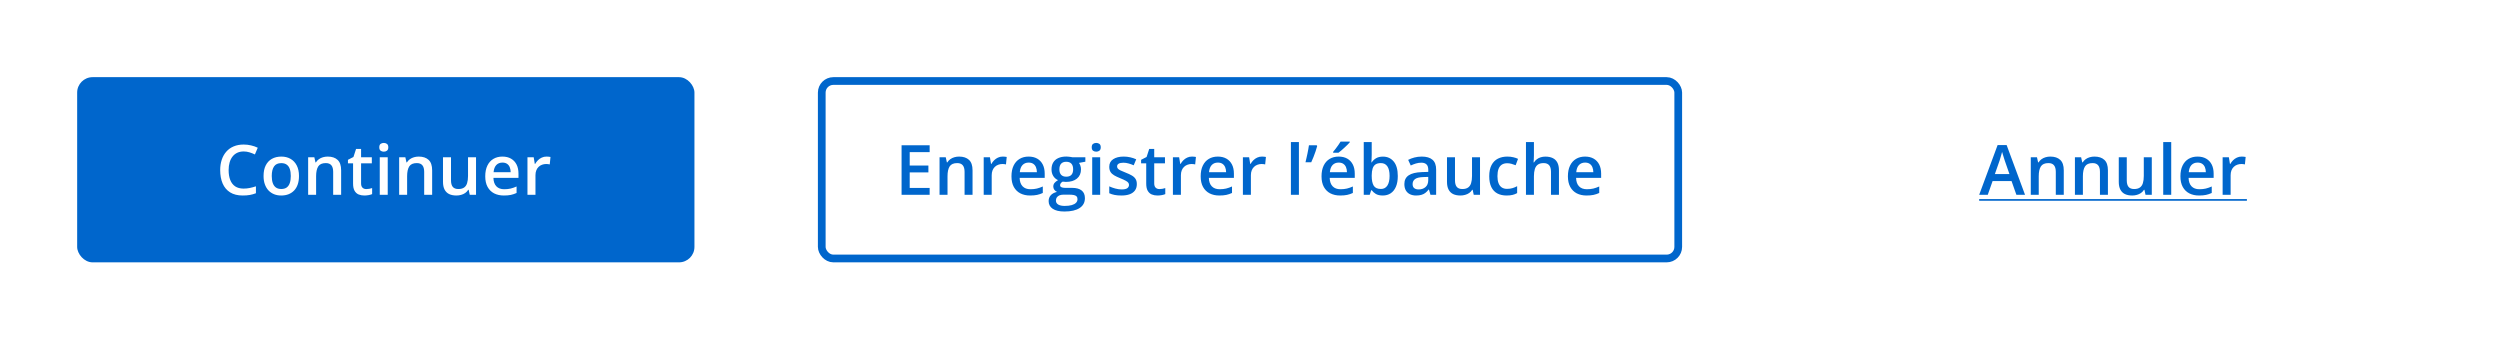
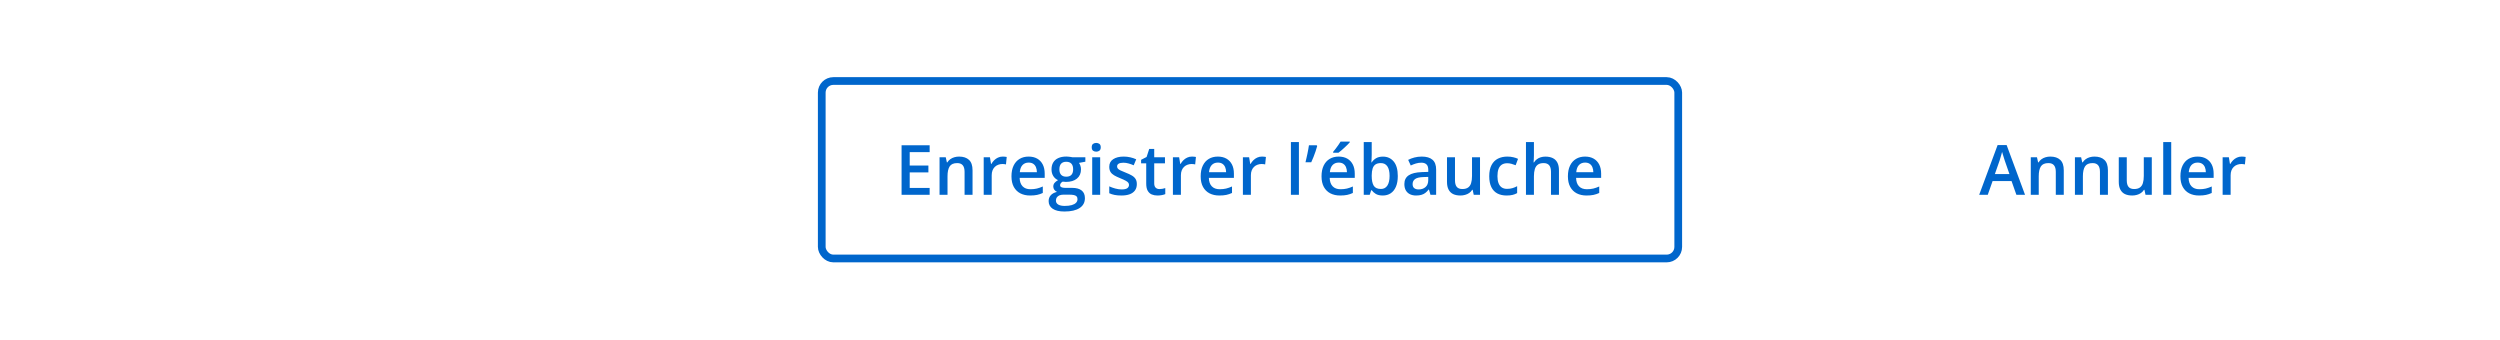
<svg xmlns="http://www.w3.org/2000/svg" width="648" height="88" viewBox="0 0 648 88" fill="none">
  <rect width="648" height="88" fill="white" />
-   <rect x="20" y="20" width="160" height="48" rx="4" fill="#0066CC" />
-   <path d="M63.163 39.259C62.548 39.259 61.997 39.37 61.511 39.593C61.03 39.815 60.623 40.138 60.289 40.56C59.955 40.976 59.7 41.482 59.524 42.08C59.349 42.672 59.261 43.34 59.261 44.084C59.261 45.08 59.401 45.938 59.683 46.659C59.964 47.374 60.392 47.925 60.966 48.312C61.54 48.692 62.267 48.883 63.145 48.883C63.69 48.883 64.221 48.83 64.736 48.725C65.252 48.619 65.785 48.476 66.336 48.294V50.087C65.814 50.292 65.287 50.441 64.754 50.535C64.221 50.629 63.605 50.676 62.908 50.676C61.596 50.676 60.506 50.403 59.639 49.858C58.777 49.313 58.133 48.546 57.705 47.556C57.283 46.565 57.072 45.405 57.072 44.075C57.072 43.102 57.207 42.212 57.477 41.403C57.746 40.595 58.139 39.898 58.654 39.312C59.17 38.72 59.806 38.266 60.562 37.949C61.323 37.627 62.193 37.466 63.172 37.466C63.816 37.466 64.449 37.539 65.07 37.685C65.697 37.826 66.277 38.028 66.811 38.292L66.072 40.032C65.627 39.821 65.161 39.64 64.675 39.487C64.189 39.335 63.685 39.259 63.163 39.259ZM77.498 45.613C77.498 46.422 77.393 47.14 77.182 47.767C76.971 48.394 76.663 48.924 76.259 49.357C75.855 49.785 75.368 50.113 74.8 50.342C74.231 50.565 73.59 50.676 72.875 50.676C72.207 50.676 71.595 50.565 71.038 50.342C70.481 50.113 69.998 49.785 69.588 49.357C69.184 48.924 68.87 48.394 68.647 47.767C68.425 47.14 68.314 46.422 68.314 45.613C68.314 44.541 68.498 43.633 68.867 42.889C69.242 42.139 69.775 41.567 70.467 41.175C71.158 40.782 71.981 40.586 72.936 40.586C73.833 40.586 74.624 40.782 75.31 41.175C75.995 41.567 76.531 42.139 76.918 42.889C77.305 43.639 77.498 44.547 77.498 45.613ZM70.44 45.613C70.44 46.322 70.525 46.929 70.695 47.433C70.871 47.937 71.141 48.323 71.504 48.593C71.867 48.856 72.336 48.988 72.91 48.988C73.484 48.988 73.953 48.856 74.316 48.593C74.68 48.323 74.946 47.937 75.116 47.433C75.286 46.929 75.371 46.322 75.371 45.613C75.371 44.904 75.286 44.304 75.116 43.812C74.946 43.313 74.68 42.935 74.316 42.678C73.953 42.414 73.481 42.282 72.901 42.282C72.046 42.282 71.422 42.569 71.029 43.144C70.637 43.718 70.44 44.541 70.44 45.613ZM84.942 40.586C86.038 40.586 86.891 40.87 87.5 41.438C88.115 42.001 88.423 42.906 88.423 44.154V50.5H86.357V44.541C86.357 43.785 86.202 43.22 85.892 42.845C85.581 42.464 85.101 42.273 84.45 42.273C83.507 42.273 82.851 42.563 82.481 43.144C82.118 43.724 81.936 44.565 81.936 45.666V50.5H79.871V40.77H81.48L81.769 42.089H81.884C82.095 41.749 82.356 41.471 82.666 41.254C82.982 41.031 83.334 40.864 83.721 40.753C84.113 40.642 84.52 40.586 84.942 40.586ZM94.936 49.006C95.205 49.006 95.472 48.982 95.735 48.935C95.999 48.883 96.239 48.821 96.456 48.751V50.315C96.228 50.415 95.932 50.5 95.568 50.57C95.205 50.641 94.827 50.676 94.435 50.676C93.884 50.676 93.389 50.585 92.949 50.403C92.51 50.216 92.161 49.897 91.903 49.445C91.645 48.994 91.517 48.37 91.517 47.573V42.344H90.189V41.421L91.613 40.691L92.29 38.608H93.591V40.77H96.377V42.344H93.591V47.547C93.591 48.039 93.714 48.405 93.96 48.645C94.206 48.886 94.531 49.006 94.936 49.006ZM100.499 40.77V50.5H98.434V40.77H100.499ZM99.48 37.044C99.796 37.044 100.068 37.129 100.297 37.299C100.531 37.469 100.648 37.762 100.648 38.178C100.648 38.588 100.531 38.881 100.297 39.057C100.068 39.227 99.796 39.312 99.48 39.312C99.151 39.312 98.873 39.227 98.644 39.057C98.422 38.881 98.311 38.588 98.311 38.178C98.311 37.762 98.422 37.469 98.644 37.299C98.873 37.129 99.151 37.044 99.48 37.044ZM108.532 40.586C109.628 40.586 110.48 40.87 111.09 41.438C111.705 42.001 112.013 42.906 112.013 44.154V50.5H109.947V44.541C109.947 43.785 109.792 43.22 109.481 42.845C109.171 42.464 108.69 42.273 108.04 42.273C107.097 42.273 106.44 42.563 106.071 43.144C105.708 43.724 105.526 44.565 105.526 45.666V50.5H103.461V40.77H105.069L105.359 42.089H105.474C105.685 41.749 105.945 41.471 106.256 41.254C106.572 41.031 106.924 40.864 107.311 40.753C107.703 40.642 108.11 40.586 108.532 40.586ZM123.386 40.77V50.5H121.76L121.479 49.19H121.364C121.159 49.524 120.898 49.803 120.582 50.025C120.266 50.242 119.914 50.403 119.527 50.509C119.141 50.62 118.733 50.676 118.306 50.676C117.573 50.676 116.946 50.553 116.425 50.307C115.909 50.055 115.514 49.668 115.238 49.147C114.963 48.625 114.825 47.951 114.825 47.125V40.77H116.899V46.738C116.899 47.494 117.052 48.06 117.356 48.435C117.667 48.81 118.147 48.997 118.798 48.997C119.425 48.997 119.923 48.868 120.292 48.61C120.661 48.352 120.922 47.972 121.074 47.468C121.232 46.964 121.312 46.346 121.312 45.613V40.77H123.386ZM130.224 40.586C131.091 40.586 131.835 40.765 132.456 41.122C133.077 41.48 133.555 41.986 133.889 42.643C134.223 43.299 134.39 44.084 134.39 44.998V46.105H127.895C127.918 47.049 128.17 47.775 128.65 48.285C129.137 48.795 129.816 49.05 130.689 49.05C131.311 49.05 131.867 48.991 132.359 48.874C132.857 48.751 133.37 48.572 133.897 48.338V50.017C133.411 50.245 132.916 50.412 132.412 50.518C131.908 50.623 131.305 50.676 130.602 50.676C129.646 50.676 128.806 50.491 128.079 50.122C127.358 49.747 126.793 49.19 126.383 48.452C125.979 47.714 125.776 46.797 125.776 45.701C125.776 44.611 125.961 43.685 126.33 42.924C126.699 42.162 127.218 41.582 127.886 41.184C128.554 40.785 129.333 40.586 130.224 40.586ZM130.224 42.142C129.573 42.142 129.046 42.352 128.642 42.774C128.243 43.196 128.009 43.815 127.938 44.629H132.368C132.362 44.143 132.28 43.712 132.122 43.337C131.97 42.962 131.735 42.669 131.419 42.458C131.108 42.247 130.71 42.142 130.224 42.142ZM141.649 40.586C141.813 40.586 141.992 40.595 142.186 40.612C142.379 40.63 142.546 40.653 142.687 40.683L142.493 42.616C142.37 42.581 142.218 42.555 142.036 42.537C141.86 42.52 141.702 42.511 141.562 42.511C141.192 42.511 140.841 42.572 140.507 42.695C140.173 42.812 139.877 42.994 139.619 43.24C139.361 43.48 139.159 43.782 139.013 44.145C138.866 44.509 138.793 44.931 138.793 45.411V50.5H136.719V40.77H138.336L138.617 42.484H138.714C138.907 42.139 139.147 41.822 139.435 41.535C139.722 41.248 140.05 41.02 140.419 40.85C140.794 40.674 141.204 40.586 141.649 40.586Z" fill="white" />
  <rect x="213" y="21" width="222" height="46" rx="3" fill="white" />
  <rect x="213" y="21" width="222" height="46" rx="3" stroke="#0066CC" stroke-width="2" />
  <path d="M240.965 50.5H233.688V37.65H240.965V39.426H235.797V42.915H240.64V44.682H235.797V48.716H240.965V50.5ZM248.603 40.586C249.698 40.586 250.551 40.87 251.16 41.438C251.775 42.001 252.083 42.906 252.083 44.154V50.5H250.018V44.541C250.018 43.785 249.862 43.22 249.552 42.845C249.241 42.464 248.761 42.273 248.11 42.273C247.167 42.273 246.511 42.563 246.142 43.144C245.778 43.724 245.597 44.565 245.597 45.666V50.5H243.531V40.77H245.14L245.43 42.089H245.544C245.755 41.749 246.016 41.471 246.326 41.254C246.643 41.031 246.994 40.864 247.381 40.753C247.773 40.642 248.181 40.586 248.603 40.586ZM259.905 40.586C260.069 40.586 260.248 40.595 260.441 40.612C260.635 40.63 260.802 40.653 260.942 40.683L260.749 42.616C260.626 42.581 260.474 42.555 260.292 42.537C260.116 42.52 259.958 42.511 259.817 42.511C259.448 42.511 259.097 42.572 258.763 42.695C258.429 42.812 258.133 42.994 257.875 43.24C257.617 43.48 257.415 43.782 257.269 44.145C257.122 44.509 257.049 44.931 257.049 45.411V50.5H254.975V40.77H256.592L256.873 42.484H256.97C257.163 42.139 257.403 41.822 257.69 41.535C257.978 41.248 258.306 41.02 258.675 40.85C259.05 40.674 259.46 40.586 259.905 40.586ZM266.62 40.586C267.487 40.586 268.231 40.765 268.853 41.122C269.474 41.48 269.951 41.986 270.285 42.643C270.619 43.299 270.786 44.084 270.786 44.998V46.105H264.291C264.314 47.049 264.566 47.775 265.047 48.285C265.533 48.795 266.213 49.05 267.086 49.05C267.707 49.05 268.264 48.991 268.756 48.874C269.254 48.751 269.767 48.572 270.294 48.338V50.017C269.808 50.245 269.312 50.412 268.809 50.518C268.305 50.623 267.701 50.676 266.998 50.676C266.043 50.676 265.202 50.491 264.476 50.122C263.755 49.747 263.189 49.19 262.779 48.452C262.375 47.714 262.173 46.797 262.173 45.701C262.173 44.611 262.357 43.685 262.727 42.924C263.096 42.162 263.614 41.582 264.282 41.184C264.95 40.785 265.729 40.586 266.62 40.586ZM266.62 42.142C265.97 42.142 265.442 42.352 265.038 42.774C264.64 43.196 264.405 43.815 264.335 44.629H268.765C268.759 44.143 268.677 43.712 268.519 43.337C268.366 42.962 268.132 42.669 267.815 42.458C267.505 42.247 267.106 42.142 266.62 42.142ZM275.893 54.824C274.574 54.824 273.563 54.587 272.86 54.112C272.157 53.638 271.806 52.973 271.806 52.117C271.806 51.52 271.993 51.013 272.368 50.597C272.743 50.187 273.279 49.902 273.977 49.744C273.713 49.627 273.484 49.445 273.291 49.199C273.104 48.947 273.01 48.669 273.01 48.364C273.01 48.001 273.112 47.69 273.317 47.433C273.522 47.175 273.83 46.926 274.24 46.685C273.73 46.469 273.32 46.117 273.01 45.631C272.705 45.139 272.553 44.562 272.553 43.899C272.553 43.196 272.702 42.599 273.001 42.106C273.3 41.608 273.736 41.23 274.311 40.973C274.885 40.709 275.579 40.577 276.394 40.577C276.569 40.577 276.76 40.589 276.965 40.612C277.176 40.63 277.369 40.653 277.545 40.683C277.727 40.706 277.864 40.732 277.958 40.762H281.324V41.913L279.672 42.221C279.83 42.443 279.956 42.698 280.05 42.985C280.144 43.267 280.19 43.574 280.19 43.908C280.19 44.916 279.842 45.71 279.145 46.29C278.453 46.864 277.498 47.151 276.279 47.151C275.986 47.14 275.702 47.116 275.427 47.081C275.216 47.21 275.055 47.353 274.943 47.512C274.832 47.664 274.776 47.837 274.776 48.03C274.776 48.188 274.832 48.317 274.943 48.417C275.055 48.511 275.219 48.581 275.436 48.628C275.658 48.675 275.928 48.698 276.244 48.698H277.923C278.989 48.698 279.804 48.924 280.366 49.375C280.929 49.826 281.21 50.488 281.21 51.361C281.21 52.469 280.753 53.321 279.839 53.919C278.925 54.523 277.609 54.824 275.893 54.824ZM275.972 53.374C276.692 53.374 277.299 53.304 277.791 53.163C278.283 53.023 278.655 52.82 278.907 52.557C279.159 52.299 279.285 51.991 279.285 51.634C279.285 51.317 279.206 51.074 279.048 50.904C278.89 50.734 278.652 50.617 278.336 50.553C278.02 50.488 277.627 50.456 277.158 50.456H275.629C275.248 50.456 274.911 50.515 274.618 50.632C274.325 50.755 274.097 50.931 273.933 51.159C273.774 51.388 273.695 51.663 273.695 51.985C273.695 52.431 273.892 52.773 274.284 53.014C274.683 53.254 275.245 53.374 275.972 53.374ZM276.376 45.798C276.979 45.798 277.428 45.634 277.721 45.306C278.014 44.972 278.16 44.503 278.16 43.899C278.16 43.243 278.008 42.751 277.703 42.423C277.404 42.095 276.959 41.931 276.367 41.931C275.787 41.931 275.345 42.098 275.04 42.432C274.741 42.766 274.592 43.261 274.592 43.917C274.592 44.509 274.741 44.972 275.04 45.306C275.345 45.634 275.79 45.798 276.376 45.798ZM285.165 40.77V50.5H283.1V40.77H285.165ZM284.146 37.044C284.462 37.044 284.734 37.129 284.963 37.299C285.197 37.469 285.314 37.762 285.314 38.178C285.314 38.588 285.197 38.881 284.963 39.057C284.734 39.227 284.462 39.312 284.146 39.312C283.817 39.312 283.539 39.227 283.311 39.057C283.088 38.881 282.977 38.588 282.977 38.178C282.977 37.762 283.088 37.469 283.311 37.299C283.539 37.129 283.817 37.044 284.146 37.044ZM294.666 47.723C294.666 48.361 294.511 48.9 294.2 49.34C293.89 49.779 293.436 50.113 292.838 50.342C292.246 50.565 291.52 50.676 290.658 50.676C289.979 50.676 289.393 50.626 288.9 50.526C288.414 50.433 287.954 50.286 287.521 50.087V48.303C287.983 48.52 288.502 48.707 289.076 48.865C289.656 49.023 290.204 49.102 290.72 49.102C291.399 49.102 291.889 48.997 292.188 48.786C292.486 48.569 292.636 48.282 292.636 47.925C292.636 47.714 292.574 47.526 292.451 47.362C292.334 47.192 292.111 47.02 291.783 46.844C291.461 46.662 290.986 46.445 290.359 46.193C289.744 45.947 289.226 45.701 288.804 45.455C288.382 45.209 288.062 44.913 287.846 44.567C287.629 44.216 287.521 43.768 287.521 43.223C287.521 42.361 287.86 41.708 288.54 41.263C289.226 40.812 290.131 40.586 291.256 40.586C291.854 40.586 292.416 40.648 292.943 40.77C293.477 40.888 293.998 41.06 294.508 41.289L293.857 42.845C293.418 42.651 292.976 42.493 292.53 42.37C292.091 42.241 291.643 42.177 291.186 42.177C290.652 42.177 290.245 42.259 289.964 42.423C289.688 42.587 289.551 42.821 289.551 43.126C289.551 43.355 289.618 43.548 289.753 43.706C289.888 43.864 290.119 44.023 290.447 44.181C290.781 44.339 291.244 44.535 291.836 44.77C292.416 44.992 292.917 45.227 293.339 45.473C293.767 45.713 294.095 46.009 294.323 46.36C294.552 46.712 294.666 47.166 294.666 47.723ZM300.52 49.006C300.789 49.006 301.056 48.982 301.319 48.935C301.583 48.883 301.823 48.821 302.04 48.751V50.315C301.812 50.415 301.516 50.5 301.152 50.57C300.789 50.641 300.411 50.676 300.019 50.676C299.468 50.676 298.973 50.585 298.533 50.403C298.094 50.216 297.745 49.897 297.487 49.445C297.229 48.994 297.101 48.37 297.101 47.573V42.344H295.773V41.421L297.197 40.691L297.874 38.608H299.175V40.77H301.961V42.344H299.175V47.547C299.175 48.039 299.298 48.405 299.544 48.645C299.79 48.886 300.115 49.006 300.52 49.006ZM308.948 40.586C309.112 40.586 309.291 40.595 309.484 40.612C309.678 40.63 309.845 40.653 309.985 40.683L309.792 42.616C309.669 42.581 309.517 42.555 309.335 42.537C309.159 42.52 309.001 42.511 308.86 42.511C308.491 42.511 308.14 42.572 307.806 42.695C307.472 42.812 307.176 42.994 306.918 43.24C306.66 43.48 306.458 43.782 306.312 44.145C306.165 44.509 306.092 44.931 306.092 45.411V50.5H304.018V40.77H305.635L305.916 42.484H306.013C306.206 42.139 306.446 41.822 306.733 41.535C307.021 41.248 307.349 41.02 307.718 40.85C308.093 40.674 308.503 40.586 308.948 40.586ZM315.663 40.586C316.53 40.586 317.274 40.765 317.896 41.122C318.517 41.48 318.994 41.986 319.328 42.643C319.662 43.299 319.829 44.084 319.829 44.998V46.105H313.334C313.357 47.049 313.609 47.775 314.09 48.285C314.576 48.795 315.256 49.05 316.129 49.05C316.75 49.05 317.307 48.991 317.799 48.874C318.297 48.751 318.81 48.572 319.337 48.338V50.017C318.851 50.245 318.355 50.412 317.852 50.518C317.348 50.623 316.744 50.676 316.041 50.676C315.086 50.676 314.245 50.491 313.519 50.122C312.798 49.747 312.232 49.19 311.822 48.452C311.418 47.714 311.216 46.797 311.216 45.701C311.216 44.611 311.4 43.685 311.77 42.924C312.139 42.162 312.657 41.582 313.325 41.184C313.993 40.785 314.772 40.586 315.663 40.586ZM315.663 42.142C315.013 42.142 314.485 42.352 314.081 42.774C313.683 43.196 313.448 43.815 313.378 44.629H317.808C317.802 44.143 317.72 43.712 317.562 43.337C317.409 42.962 317.175 42.669 316.858 42.458C316.548 42.247 316.149 42.142 315.663 42.142ZM327.089 40.586C327.253 40.586 327.432 40.595 327.625 40.612C327.818 40.63 327.985 40.653 328.126 40.683L327.933 42.616C327.81 42.581 327.657 42.555 327.476 42.537C327.3 42.52 327.142 42.511 327.001 42.511C326.632 42.511 326.28 42.572 325.946 42.695C325.612 42.812 325.316 42.994 325.059 43.24C324.801 43.48 324.599 43.782 324.452 44.145C324.306 44.509 324.232 44.931 324.232 45.411V50.5H322.158V40.77H323.775L324.057 42.484H324.153C324.347 42.139 324.587 41.822 324.874 41.535C325.161 41.248 325.489 41.02 325.858 40.85C326.233 40.674 326.644 40.586 327.089 40.586ZM336.678 50.5H334.604V36.824H336.678V50.5ZM341.283 37.65L341.415 37.844C341.31 38.272 341.172 38.728 341.002 39.215C340.838 39.701 340.659 40.188 340.466 40.674C340.272 41.16 340.076 41.62 339.877 42.054H338.383C338.465 41.708 338.55 41.345 338.638 40.964C338.726 40.577 338.811 40.19 338.893 39.804C338.975 39.411 339.048 39.033 339.112 38.67C339.177 38.301 339.232 37.961 339.279 37.65H341.283ZM346.987 40.586C347.854 40.586 348.599 40.765 349.22 41.122C349.841 41.48 350.318 41.986 350.652 42.643C350.986 43.299 351.153 44.084 351.153 44.998V46.105H344.658C344.682 47.049 344.934 47.775 345.414 48.285C345.9 48.795 346.58 49.05 347.453 49.05C348.074 49.05 348.631 48.991 349.123 48.874C349.621 48.751 350.134 48.572 350.661 48.338V50.017C350.175 50.245 349.68 50.412 349.176 50.518C348.672 50.623 348.068 50.676 347.365 50.676C346.41 50.676 345.569 50.491 344.843 50.122C344.122 49.747 343.557 49.19 343.146 48.452C342.742 47.714 342.54 46.797 342.54 45.701C342.54 44.611 342.725 43.685 343.094 42.924C343.463 42.162 343.981 41.582 344.649 41.184C345.317 40.785 346.097 40.586 346.987 40.586ZM346.987 42.142C346.337 42.142 345.81 42.352 345.405 42.774C345.007 43.196 344.772 43.815 344.702 44.629H349.132C349.126 44.143 349.044 43.712 348.886 43.337C348.733 42.962 348.499 42.669 348.183 42.458C347.872 42.247 347.474 42.142 346.987 42.142ZM349.861 36.71V36.886C349.721 37.056 349.53 37.261 349.29 37.501C349.05 37.735 348.789 37.984 348.508 38.248C348.227 38.506 347.948 38.755 347.673 38.995C347.397 39.23 347.148 39.429 346.926 39.593H345.546V39.364C345.739 39.142 345.953 38.875 346.188 38.565C346.428 38.254 346.662 37.935 346.891 37.606C347.125 37.278 347.321 36.98 347.479 36.71H349.861ZM355.548 36.824V40.12C355.548 40.501 355.536 40.876 355.513 41.245C355.495 41.608 355.478 41.893 355.46 42.098H355.548C355.812 41.676 356.178 41.321 356.646 41.034C357.121 40.741 357.728 40.595 358.466 40.595C359.62 40.595 360.549 41.02 361.252 41.869C361.955 42.713 362.307 43.964 362.307 45.622C362.307 46.724 362.146 47.649 361.823 48.399C361.501 49.149 361.047 49.718 360.461 50.105C359.881 50.485 359.198 50.676 358.413 50.676C357.675 50.676 357.077 50.541 356.62 50.272C356.169 49.996 355.814 49.677 355.557 49.313H355.407L355.029 50.5H353.482V36.824H355.548ZM357.921 42.273C357.335 42.273 356.869 42.391 356.523 42.625C356.184 42.859 355.938 43.211 355.785 43.68C355.633 44.143 355.554 44.731 355.548 45.446V45.631C355.548 46.715 355.718 47.544 356.058 48.118C356.403 48.692 357.03 48.98 357.938 48.98C358.659 48.98 359.213 48.69 359.6 48.109C359.986 47.523 360.18 46.685 360.18 45.596C360.18 44.494 359.986 43.665 359.6 43.108C359.219 42.552 358.659 42.273 357.921 42.273ZM368.512 40.586C369.742 40.586 370.671 40.858 371.298 41.403C371.931 41.948 372.247 42.798 372.247 43.952V50.5H370.779L370.384 49.12H370.313C370.038 49.472 369.754 49.762 369.461 49.99C369.168 50.219 368.828 50.389 368.441 50.5C368.061 50.617 367.595 50.676 367.044 50.676C366.464 50.676 365.945 50.57 365.488 50.359C365.031 50.143 364.671 49.815 364.407 49.375C364.144 48.935 364.012 48.379 364.012 47.705C364.012 46.703 364.384 45.95 365.128 45.446C365.878 44.942 367.009 44.664 368.521 44.611L370.208 44.55V44.04C370.208 43.366 370.05 42.886 369.733 42.599C369.423 42.312 368.983 42.168 368.415 42.168C367.929 42.168 367.457 42.238 367 42.379C366.543 42.52 366.098 42.692 365.664 42.898L364.996 41.438C365.471 41.187 366.01 40.981 366.613 40.823C367.223 40.665 367.855 40.586 368.512 40.586ZM370.199 45.851L368.942 45.895C367.911 45.93 367.188 46.105 366.771 46.422C366.355 46.738 366.147 47.172 366.147 47.723C366.147 48.203 366.291 48.555 366.578 48.777C366.865 48.994 367.243 49.102 367.712 49.102C368.427 49.102 369.019 48.9 369.487 48.496C369.962 48.086 370.199 47.485 370.199 46.694V45.851ZM383.62 40.77V50.5H381.994L381.713 49.19H381.599C381.394 49.524 381.133 49.803 380.816 50.025C380.5 50.242 380.148 50.403 379.762 50.509C379.375 50.62 378.968 50.676 378.54 50.676C377.808 50.676 377.181 50.553 376.659 50.307C376.144 50.055 375.748 49.668 375.473 49.147C375.197 48.625 375.06 47.951 375.06 47.125V40.77H377.134V46.738C377.134 47.494 377.286 48.06 377.591 48.435C377.901 48.81 378.382 48.997 379.032 48.997C379.659 48.997 380.157 48.868 380.526 48.61C380.896 48.352 381.156 47.972 381.309 47.468C381.467 46.964 381.546 46.346 381.546 45.613V40.77H383.62ZM390.502 50.676C389.582 50.676 388.785 50.497 388.111 50.14C387.438 49.782 386.919 49.234 386.556 48.496C386.192 47.758 386.011 46.82 386.011 45.684C386.011 44.5 386.21 43.533 386.608 42.783C387.007 42.033 387.558 41.48 388.261 41.122C388.97 40.765 389.781 40.586 390.695 40.586C391.275 40.586 391.8 40.645 392.269 40.762C392.743 40.873 393.145 41.011 393.473 41.175L392.857 42.827C392.5 42.681 392.134 42.558 391.759 42.458C391.384 42.358 391.023 42.309 390.678 42.309C390.109 42.309 389.635 42.435 389.254 42.687C388.879 42.938 388.598 43.313 388.41 43.812C388.229 44.31 388.138 44.928 388.138 45.666C388.138 46.381 388.231 46.984 388.419 47.477C388.606 47.963 388.885 48.332 389.254 48.584C389.623 48.83 390.077 48.953 390.616 48.953C391.149 48.953 391.627 48.889 392.049 48.76C392.471 48.631 392.869 48.464 393.244 48.259V50.052C392.875 50.263 392.479 50.418 392.058 50.518C391.636 50.623 391.117 50.676 390.502 50.676ZM397.595 36.824V40.261C397.595 40.618 397.583 40.967 397.56 41.307C397.542 41.647 397.521 41.91 397.498 42.098H397.612C397.817 41.758 398.069 41.48 398.368 41.263C398.667 41.04 399.001 40.873 399.37 40.762C399.745 40.65 400.144 40.595 400.565 40.595C401.31 40.595 401.942 40.721 402.464 40.973C402.985 41.219 403.384 41.602 403.659 42.124C403.94 42.645 404.081 43.322 404.081 44.154V50.5H402.016V44.541C402.016 43.785 401.86 43.22 401.55 42.845C401.239 42.464 400.759 42.273 400.108 42.273C399.481 42.273 398.983 42.405 398.614 42.669C398.251 42.927 397.99 43.31 397.832 43.82C397.674 44.324 397.595 44.94 397.595 45.666V50.5H395.529V36.824H397.595ZM410.849 40.586C411.716 40.586 412.46 40.765 413.081 41.122C413.702 41.48 414.18 41.986 414.514 42.643C414.848 43.299 415.015 44.084 415.015 44.998V46.105H408.52C408.543 47.049 408.795 47.775 409.275 48.285C409.762 48.795 410.441 49.05 411.314 49.05C411.936 49.05 412.492 48.991 412.984 48.874C413.482 48.751 413.995 48.572 414.522 48.338V50.017C414.036 50.245 413.541 50.412 413.037 50.518C412.533 50.623 411.93 50.676 411.227 50.676C410.271 50.676 409.431 50.491 408.704 50.122C407.983 49.747 407.418 49.19 407.008 48.452C406.604 47.714 406.401 46.797 406.401 45.701C406.401 44.611 406.586 43.685 406.955 42.924C407.324 42.162 407.843 41.582 408.511 41.184C409.179 40.785 409.958 40.586 410.849 40.586ZM410.849 42.142C410.198 42.142 409.671 42.352 409.267 42.774C408.868 43.196 408.634 43.815 408.563 44.629H412.993C412.987 44.143 412.905 43.712 412.747 43.337C412.595 42.962 412.36 42.669 412.044 42.458C411.733 42.247 411.335 42.142 410.849 42.142Z" fill="#0066CC" />
  <rect x="468" y="20" width="160" height="48" rx="4" fill="white" />
  <path d="M522.65 50.5L521.394 46.932H516.48L515.224 50.5H513L517.781 37.598H520.119L524.892 50.5H522.65ZM520.849 45.121L519.627 41.605C519.58 41.453 519.513 41.239 519.425 40.964C519.337 40.683 519.249 40.398 519.161 40.111C519.073 39.818 519 39.572 518.941 39.373C518.883 39.613 518.81 39.883 518.722 40.182C518.64 40.475 518.558 40.75 518.476 41.008C518.399 41.266 518.341 41.465 518.3 41.605L517.069 45.121H520.849ZM531.448 40.586C532.544 40.586 533.396 40.87 534.006 41.438C534.621 42.001 534.929 42.906 534.929 44.154V50.5H532.863V44.541C532.863 43.785 532.708 43.22 532.397 42.845C532.087 42.464 531.606 42.273 530.956 42.273C530.013 42.273 529.356 42.563 528.987 43.144C528.624 43.724 528.442 44.565 528.442 45.666V50.5H526.377V40.77H527.985L528.275 42.089H528.39C528.601 41.749 528.861 41.471 529.172 41.254C529.488 41.031 529.84 40.864 530.227 40.753C530.619 40.642 531.026 40.586 531.448 40.586ZM542.892 40.586C543.987 40.586 544.84 40.87 545.449 41.438C546.064 42.001 546.372 42.906 546.372 44.154V50.5H544.307V44.541C544.307 43.785 544.151 43.22 543.841 42.845C543.53 42.464 543.05 42.273 542.399 42.273C541.456 42.273 540.8 42.563 540.431 43.144C540.067 43.724 539.886 44.565 539.886 45.666V50.5H537.82V40.77H539.429L539.719 42.089H539.833C540.044 41.749 540.305 41.471 540.615 41.254C540.932 41.031 541.283 40.864 541.67 40.753C542.062 40.642 542.47 40.586 542.892 40.586ZM557.745 40.77V50.5H556.119L555.838 49.19H555.724C555.519 49.524 555.258 49.803 554.941 50.025C554.625 50.242 554.273 50.403 553.887 50.509C553.5 50.62 553.093 50.676 552.665 50.676C551.933 50.676 551.306 50.553 550.784 50.307C550.269 50.055 549.873 49.668 549.598 49.147C549.322 48.625 549.185 47.951 549.185 47.125V40.77H551.259V46.738C551.259 47.494 551.411 48.06 551.716 48.435C552.026 48.81 552.507 48.997 553.157 48.997C553.784 48.997 554.282 48.868 554.651 48.61C555.021 48.352 555.281 47.972 555.434 47.468C555.592 46.964 555.671 46.346 555.671 45.613V40.77H557.745ZM562.781 50.5H560.707V36.824H562.781V50.5ZM569.61 40.586C570.478 40.586 571.222 40.765 571.843 41.122C572.464 41.48 572.941 41.986 573.275 42.643C573.609 43.299 573.776 44.084 573.776 44.998V46.105H567.281C567.305 47.049 567.557 47.775 568.037 48.285C568.523 48.795 569.203 49.05 570.076 49.05C570.697 49.05 571.254 48.991 571.746 48.874C572.244 48.751 572.757 48.572 573.284 48.338V50.017C572.798 50.245 572.303 50.412 571.799 50.518C571.295 50.623 570.691 50.676 569.988 50.676C569.033 50.676 568.192 50.491 567.466 50.122C566.745 49.747 566.18 49.19 565.77 48.452C565.365 47.714 565.163 46.797 565.163 45.701C565.163 44.611 565.348 43.685 565.717 42.924C566.086 42.162 566.604 41.582 567.272 41.184C567.94 40.785 568.72 40.586 569.61 40.586ZM569.61 42.142C568.96 42.142 568.433 42.352 568.028 42.774C567.63 43.196 567.396 43.815 567.325 44.629H571.755C571.749 44.143 571.667 43.712 571.509 43.337C571.356 42.962 571.122 42.669 570.806 42.458C570.495 42.247 570.097 42.142 569.61 42.142ZM581.036 40.586C581.2 40.586 581.379 40.595 581.572 40.612C581.766 40.63 581.933 40.653 582.073 40.683L581.88 42.616C581.757 42.581 581.604 42.555 581.423 42.537C581.247 42.52 581.089 42.511 580.948 42.511C580.579 42.511 580.228 42.572 579.894 42.695C579.56 42.812 579.264 42.994 579.006 43.24C578.748 43.48 578.546 43.782 578.399 44.145C578.253 44.509 578.18 44.931 578.18 45.411V50.5H576.105V40.77H577.723L578.004 42.484H578.101C578.294 42.139 578.534 41.822 578.821 41.535C579.108 41.248 579.437 41.02 579.806 40.85C580.181 40.674 580.591 40.586 581.036 40.586Z" fill="#0066CC" />
-   <path d="M513 51.599H582.398V52.038H513V51.599Z" fill="#0066CC" />
+   <path d="M513 51.599H582.398V52.038V51.599Z" fill="#0066CC" />
</svg>